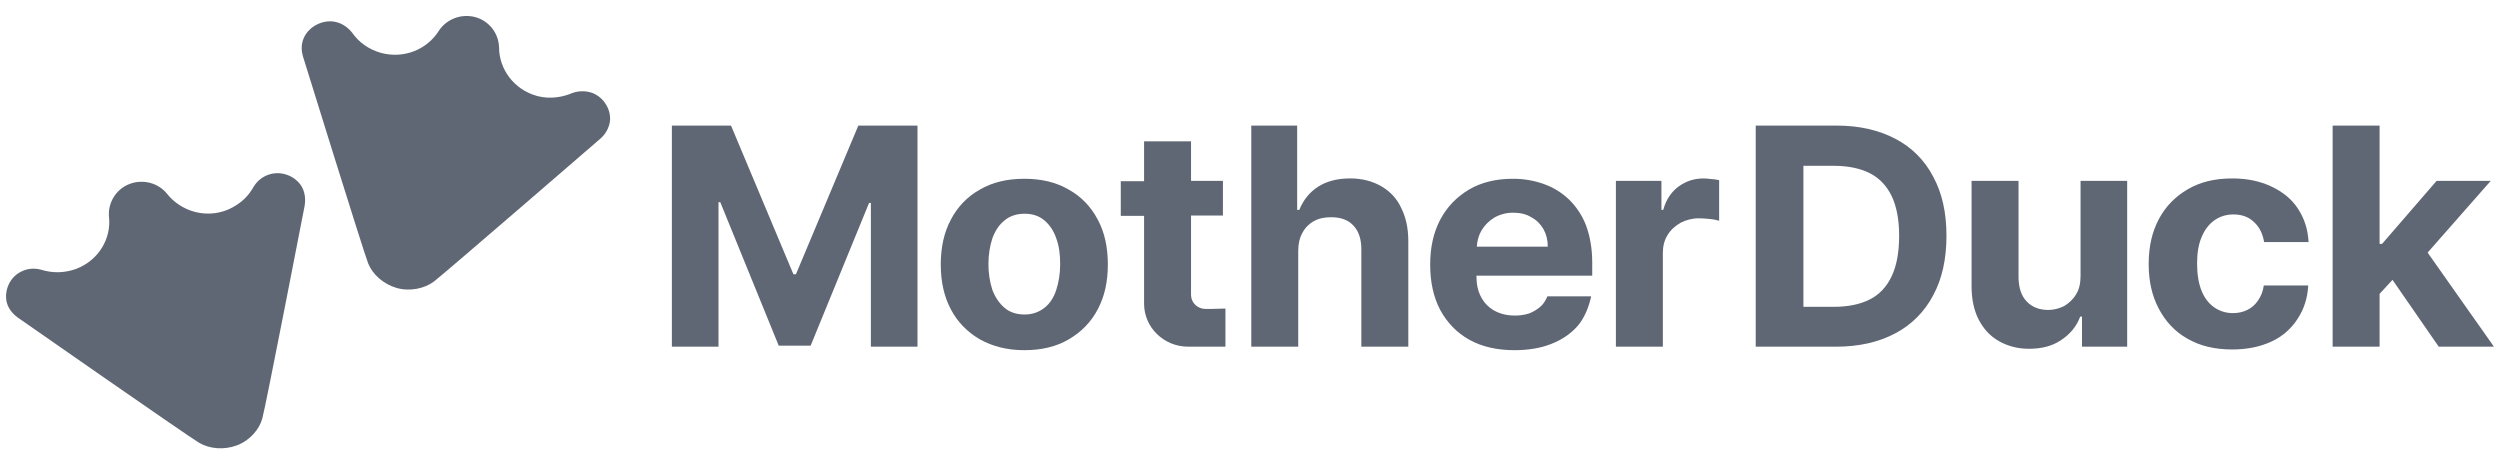
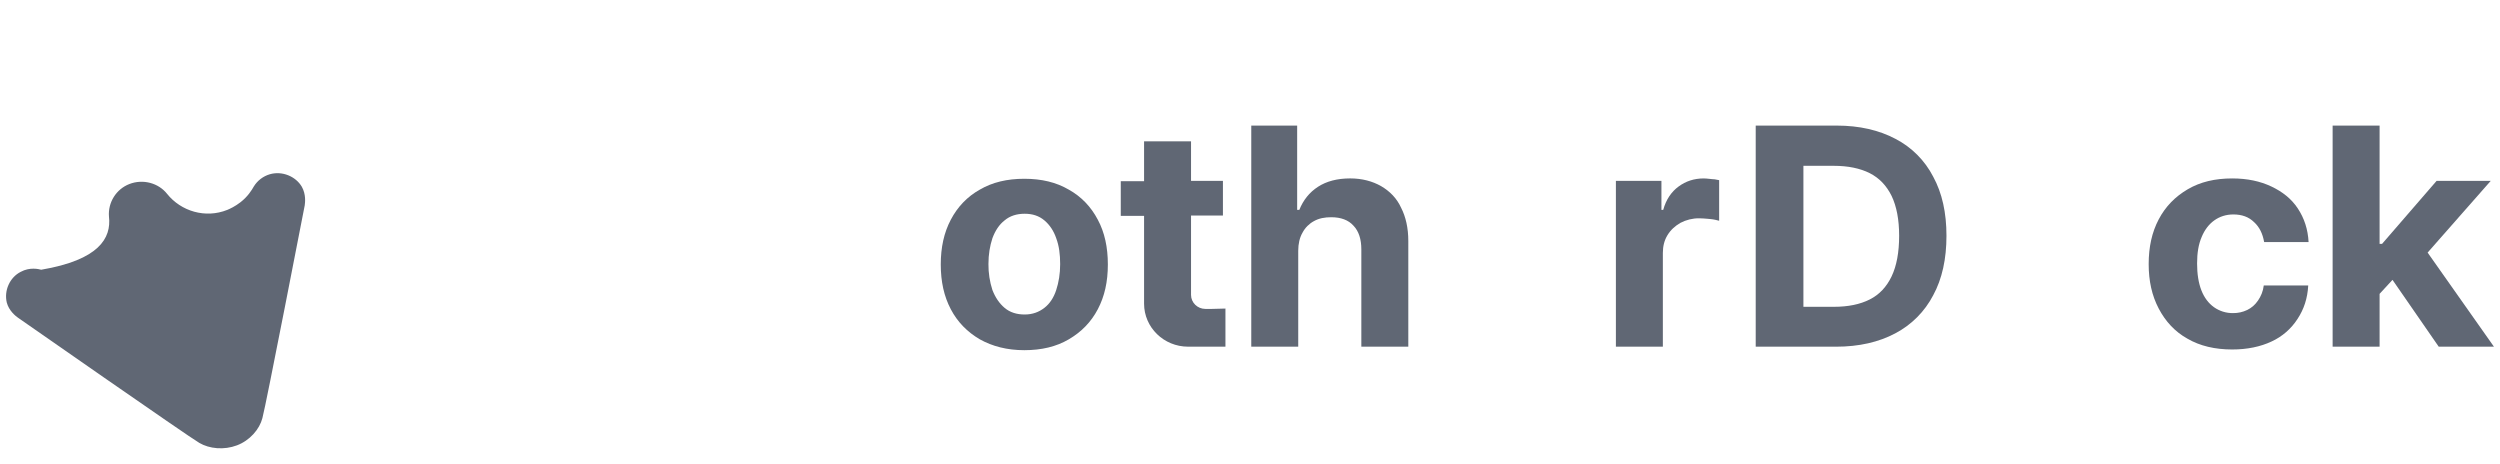
<svg xmlns="http://www.w3.org/2000/svg" width="140" height="26" viewBox="0 0 140 26" fill="none">
-   <path d="M20.618 14.752C20.378 14.164 16.964 3.154 16.964 3.154C16.963 3.15 16.962 3.146 16.961 3.141C16.918 2.974 16.809 2.555 17.025 2.097C17.305 1.489 18.049 1.098 18.731 1.215C19.28 1.31 19.599 1.686 19.707 1.814C19.71 1.817 19.713 1.82 19.715 1.823C20.076 2.351 20.638 2.763 21.321 2.958C22.606 3.311 23.911 2.782 24.574 1.725C24.995 1.078 25.819 0.745 26.622 0.96C26.993 1.063 27.322 1.282 27.561 1.585C27.799 1.888 27.934 2.26 27.947 2.645C27.947 3.88 28.79 5.015 30.055 5.368L30.072 5.372C30.236 5.413 30.53 5.486 30.918 5.466C31.42 5.447 31.822 5.309 32.043 5.211C32.413 5.076 32.818 5.076 33.187 5.211C33.83 5.466 34.252 6.172 34.151 6.838C34.087 7.195 33.902 7.519 33.629 7.758C33.629 7.758 24.815 15.379 24.293 15.771C23.77 16.162 22.947 16.338 22.204 16.123C21.462 15.908 20.86 15.359 20.618 14.752Z" fill="#606774" />
  <path d="M75.612 9.991C76.275 9.991 76.857 10.148 77.339 10.422C77.841 10.716 78.222 11.107 78.463 11.636C78.725 12.146 78.865 12.772 78.865 13.497V19.414H76.235V13.968C76.235 13.399 76.094 12.949 75.793 12.636C75.512 12.322 75.091 12.165 74.548 12.165C74.187 12.165 73.865 12.224 73.585 12.38C73.311 12.527 73.087 12.752 72.942 13.027C72.781 13.301 72.701 13.654 72.701 14.046V19.415H70.071V7.033H72.641V11.754H72.761C72.982 11.206 73.323 10.775 73.805 10.461C74.287 10.148 74.89 9.991 75.612 9.991Z" fill="#606774" />
  <path fill-rule="evenodd" clip-rule="evenodd" d="M57.361 10.011C58.326 10.011 59.148 10.207 59.851 10.619C60.554 11.01 61.096 11.578 61.477 12.303C61.858 13.008 62.04 13.851 62.04 14.81C62.04 15.771 61.859 16.593 61.477 17.318C61.096 18.043 60.554 18.591 59.851 19.003C59.149 19.415 58.325 19.61 57.361 19.61C56.397 19.61 55.575 19.395 54.872 19.003C54.169 18.591 53.627 18.043 53.245 17.318C52.864 16.593 52.683 15.771 52.683 14.81C52.683 13.851 52.864 13.028 53.245 12.303C53.627 11.578 54.169 11.01 54.872 10.618C55.574 10.207 56.398 10.011 57.361 10.011ZM58.486 17.239C58.787 17.005 59.008 16.672 59.148 16.241C59.288 15.81 59.369 15.34 59.369 14.791C59.369 14.242 59.309 13.772 59.148 13.341C59.008 12.93 58.787 12.597 58.486 12.342C58.184 12.088 57.823 11.97 57.382 11.97C56.939 11.97 56.558 12.088 56.257 12.342C55.956 12.577 55.735 12.91 55.575 13.341C55.434 13.772 55.353 14.243 55.353 14.791C55.349 15.283 55.423 15.773 55.575 16.241C55.735 16.652 55.956 16.985 56.257 17.24C56.558 17.495 56.939 17.612 57.382 17.612C57.823 17.612 58.184 17.475 58.486 17.239Z" fill="#606774" />
  <path d="M94.004 10.442C94.406 10.148 94.867 9.992 95.409 9.992C95.502 9.992 95.606 10.003 95.74 10.017L95.797 10.023L95.871 10.031C95.985 10.031 96.079 10.05 96.166 10.069C96.202 10.076 96.237 10.084 96.272 10.089V12.362C96.132 12.323 95.971 12.284 95.751 12.264L95.656 12.255C95.472 12.239 95.303 12.225 95.148 12.225C94.784 12.223 94.426 12.311 94.104 12.48C93.803 12.655 93.562 12.871 93.381 13.165C93.201 13.458 93.12 13.792 93.12 14.164V19.415H90.49V10.128H93.04V11.754H93.14C93.301 11.167 93.602 10.736 94.004 10.442Z" fill="#606774" />
-   <path fill-rule="evenodd" clip-rule="evenodd" d="M86.454 10.305C86.987 10.493 87.474 10.794 87.88 11.187C88.295 11.597 88.617 12.091 88.823 12.637C89.045 13.243 89.165 13.929 89.165 14.713V15.437H82.68C82.68 15.908 82.76 16.299 82.941 16.633C83.108 16.955 83.366 17.221 83.684 17.397C84.005 17.573 84.386 17.671 84.828 17.671C85.1 17.675 85.371 17.635 85.631 17.553C85.858 17.465 86.069 17.339 86.254 17.181C86.435 17.024 86.555 16.828 86.655 16.593H89.105C88.984 17.181 88.723 17.828 88.342 18.259C87.96 18.69 87.478 19.022 86.876 19.258C86.293 19.493 85.591 19.61 84.808 19.61C83.824 19.61 82.981 19.415 82.278 19.023C81.576 18.631 81.033 18.063 80.652 17.357C80.271 16.633 80.09 15.79 80.09 14.81C80.09 13.87 80.271 13.028 80.652 12.303C81.033 11.578 81.576 11.03 82.258 10.618C82.961 10.207 83.784 10.011 84.708 10.011C85.302 10.006 85.894 10.106 86.454 10.305ZM82.701 13.812H86.675C86.675 13.44 86.595 13.126 86.435 12.831C86.274 12.558 86.053 12.323 85.752 12.166C85.47 11.989 85.129 11.912 84.748 11.912C84.375 11.906 84.008 12.001 83.684 12.185C83.387 12.364 83.138 12.613 82.961 12.911C82.803 13.18 82.723 13.486 82.701 13.812Z" fill="#606774" />
-   <path d="M11.162 24.802C10.578 24.468 1.002 17.788 1.002 17.788C0.862 17.69 0.5 17.396 0.38 16.946C0.219 16.28 0.54 15.535 1.163 15.222C1.665 14.948 2.166 15.065 2.307 15.105C2.957 15.31 3.658 15.289 4.295 15.046C5.54 14.556 6.243 13.341 6.102 12.126C6.072 11.74 6.167 11.355 6.373 11.027C6.579 10.699 6.885 10.445 7.246 10.305C8.009 10.011 8.873 10.246 9.355 10.854C10.137 11.833 11.503 12.245 12.728 11.754C12.868 11.696 13.169 11.559 13.47 11.323C13.872 11.01 14.093 10.657 14.214 10.442C14.419 10.109 14.741 9.865 15.117 9.756C15.8 9.561 16.562 9.874 16.904 10.461C17.143 10.89 17.086 11.338 17.065 11.497L17.065 11.499C17.065 11.499 14.876 22.784 14.695 23.411C14.535 24.038 13.993 24.665 13.27 24.939C12.547 25.213 11.724 25.134 11.162 24.802Z" fill="#606774" />
-   <path d="M44.572 15.359H44.431L40.938 7.034H37.625V19.415H40.236V11.323H40.336L43.608 19.356H45.396L48.668 11.363H48.769V19.415H51.379V7.033H48.066L44.572 15.359Z" fill="#606774" />
+   <path d="M11.162 24.802C10.578 24.468 1.002 17.788 1.002 17.788C0.862 17.69 0.5 17.396 0.38 16.946C0.219 16.28 0.54 15.535 1.163 15.222C1.665 14.948 2.166 15.065 2.307 15.105C5.54 14.556 6.243 13.341 6.102 12.126C6.072 11.74 6.167 11.355 6.373 11.027C6.579 10.699 6.885 10.445 7.246 10.305C8.009 10.011 8.873 10.246 9.355 10.854C10.137 11.833 11.503 12.245 12.728 11.754C12.868 11.696 13.169 11.559 13.47 11.323C13.872 11.01 14.093 10.657 14.214 10.442C14.419 10.109 14.741 9.865 15.117 9.756C15.8 9.561 16.562 9.874 16.904 10.461C17.143 10.89 17.086 11.338 17.065 11.497L17.065 11.499C17.065 11.499 14.876 22.784 14.695 23.411C14.535 24.038 13.993 24.665 13.27 24.939C12.547 25.213 11.724 25.134 11.162 24.802Z" fill="#606774" />
  <path d="M136.569 19.415H139.661L135.947 14.145L139.481 10.129H136.449L133.397 13.655H133.257V7.033H130.627V19.415H133.257V16.456L133.98 15.672L136.569 19.415Z" fill="#606774" />
-   <path d="M116.511 15.457C116.511 15.869 116.431 16.221 116.251 16.496C116.09 16.77 115.849 16.985 115.588 17.142C115.306 17.279 115.005 17.357 114.704 17.357C114.202 17.357 113.801 17.201 113.499 16.887C113.198 16.574 113.058 16.143 113.038 15.595V10.128H110.408V16.044C110.408 16.769 110.548 17.396 110.809 17.905C111.09 18.434 111.452 18.826 111.934 19.1C112.416 19.374 112.977 19.532 113.62 19.532C114.343 19.532 114.946 19.374 115.427 19.041C115.929 18.709 116.29 18.278 116.491 17.729H116.592V19.414H119.122V10.128H116.511V15.457Z" fill="#606774" />
  <path d="M124 12.342C124.301 12.127 124.663 12.009 125.065 12.009C125.546 12.009 125.928 12.146 126.229 12.44C126.53 12.714 126.711 13.087 126.792 13.557H129.281C129.241 12.831 129.04 12.225 128.679 11.676C128.317 11.127 127.815 10.736 127.193 10.442C126.571 10.148 125.848 9.992 125.004 9.992C124.041 9.992 123.217 10.187 122.515 10.598C121.812 11.01 121.27 11.559 120.888 12.284C120.507 13.008 120.326 13.831 120.326 14.791C120.326 15.732 120.507 16.554 120.888 17.279C121.27 18.004 121.792 18.572 122.494 18.964C123.197 19.375 124.041 19.571 125.004 19.571C125.848 19.571 126.591 19.415 127.213 19.121C127.804 18.848 128.305 18.413 128.658 17.866C129.02 17.318 129.221 16.711 129.261 15.986H126.771C126.731 16.319 126.611 16.593 126.45 16.828C126.29 17.064 126.089 17.239 125.848 17.357C125.597 17.478 125.322 17.538 125.045 17.534C124.663 17.538 124.291 17.421 123.98 17.201C123.679 16.985 123.439 16.672 123.278 16.26C123.117 15.849 123.037 15.339 123.037 14.752C123.037 14.164 123.117 13.675 123.297 13.263C123.459 12.871 123.699 12.557 124 12.342Z" fill="#606774" />
  <path fill-rule="evenodd" clip-rule="evenodd" d="M106.151 7.778C105.228 7.288 104.123 7.033 102.858 7.033H98.32V19.415H102.818C104.103 19.415 105.207 19.159 106.131 18.67C107.042 18.193 107.785 17.448 108.259 16.535C108.761 15.614 109.002 14.497 109.002 13.204C109.002 11.912 108.761 10.814 108.259 9.894C107.792 8.987 107.056 8.248 106.151 7.778ZM105.93 15.477C105.649 16.064 105.248 16.496 104.705 16.77C104.163 17.044 103.501 17.181 102.698 17.181H100.991V9.286H102.698C103.48 9.286 104.163 9.423 104.705 9.697C105.248 9.972 105.649 10.403 105.93 10.971C106.211 11.559 106.352 12.303 106.352 13.204C106.352 14.125 106.211 14.889 105.93 15.477Z" fill="#606774" />
  <path d="M67.862 17.299H67.501C67.059 17.299 66.698 16.946 66.698 16.515V12.068H68.484V10.128H66.698V7.914H64.068V10.148H62.763V12.087H64.068V17.004C64.068 18.336 65.172 19.414 66.537 19.414H68.625V17.279L67.862 17.299Z" fill="#606774" />
</svg>